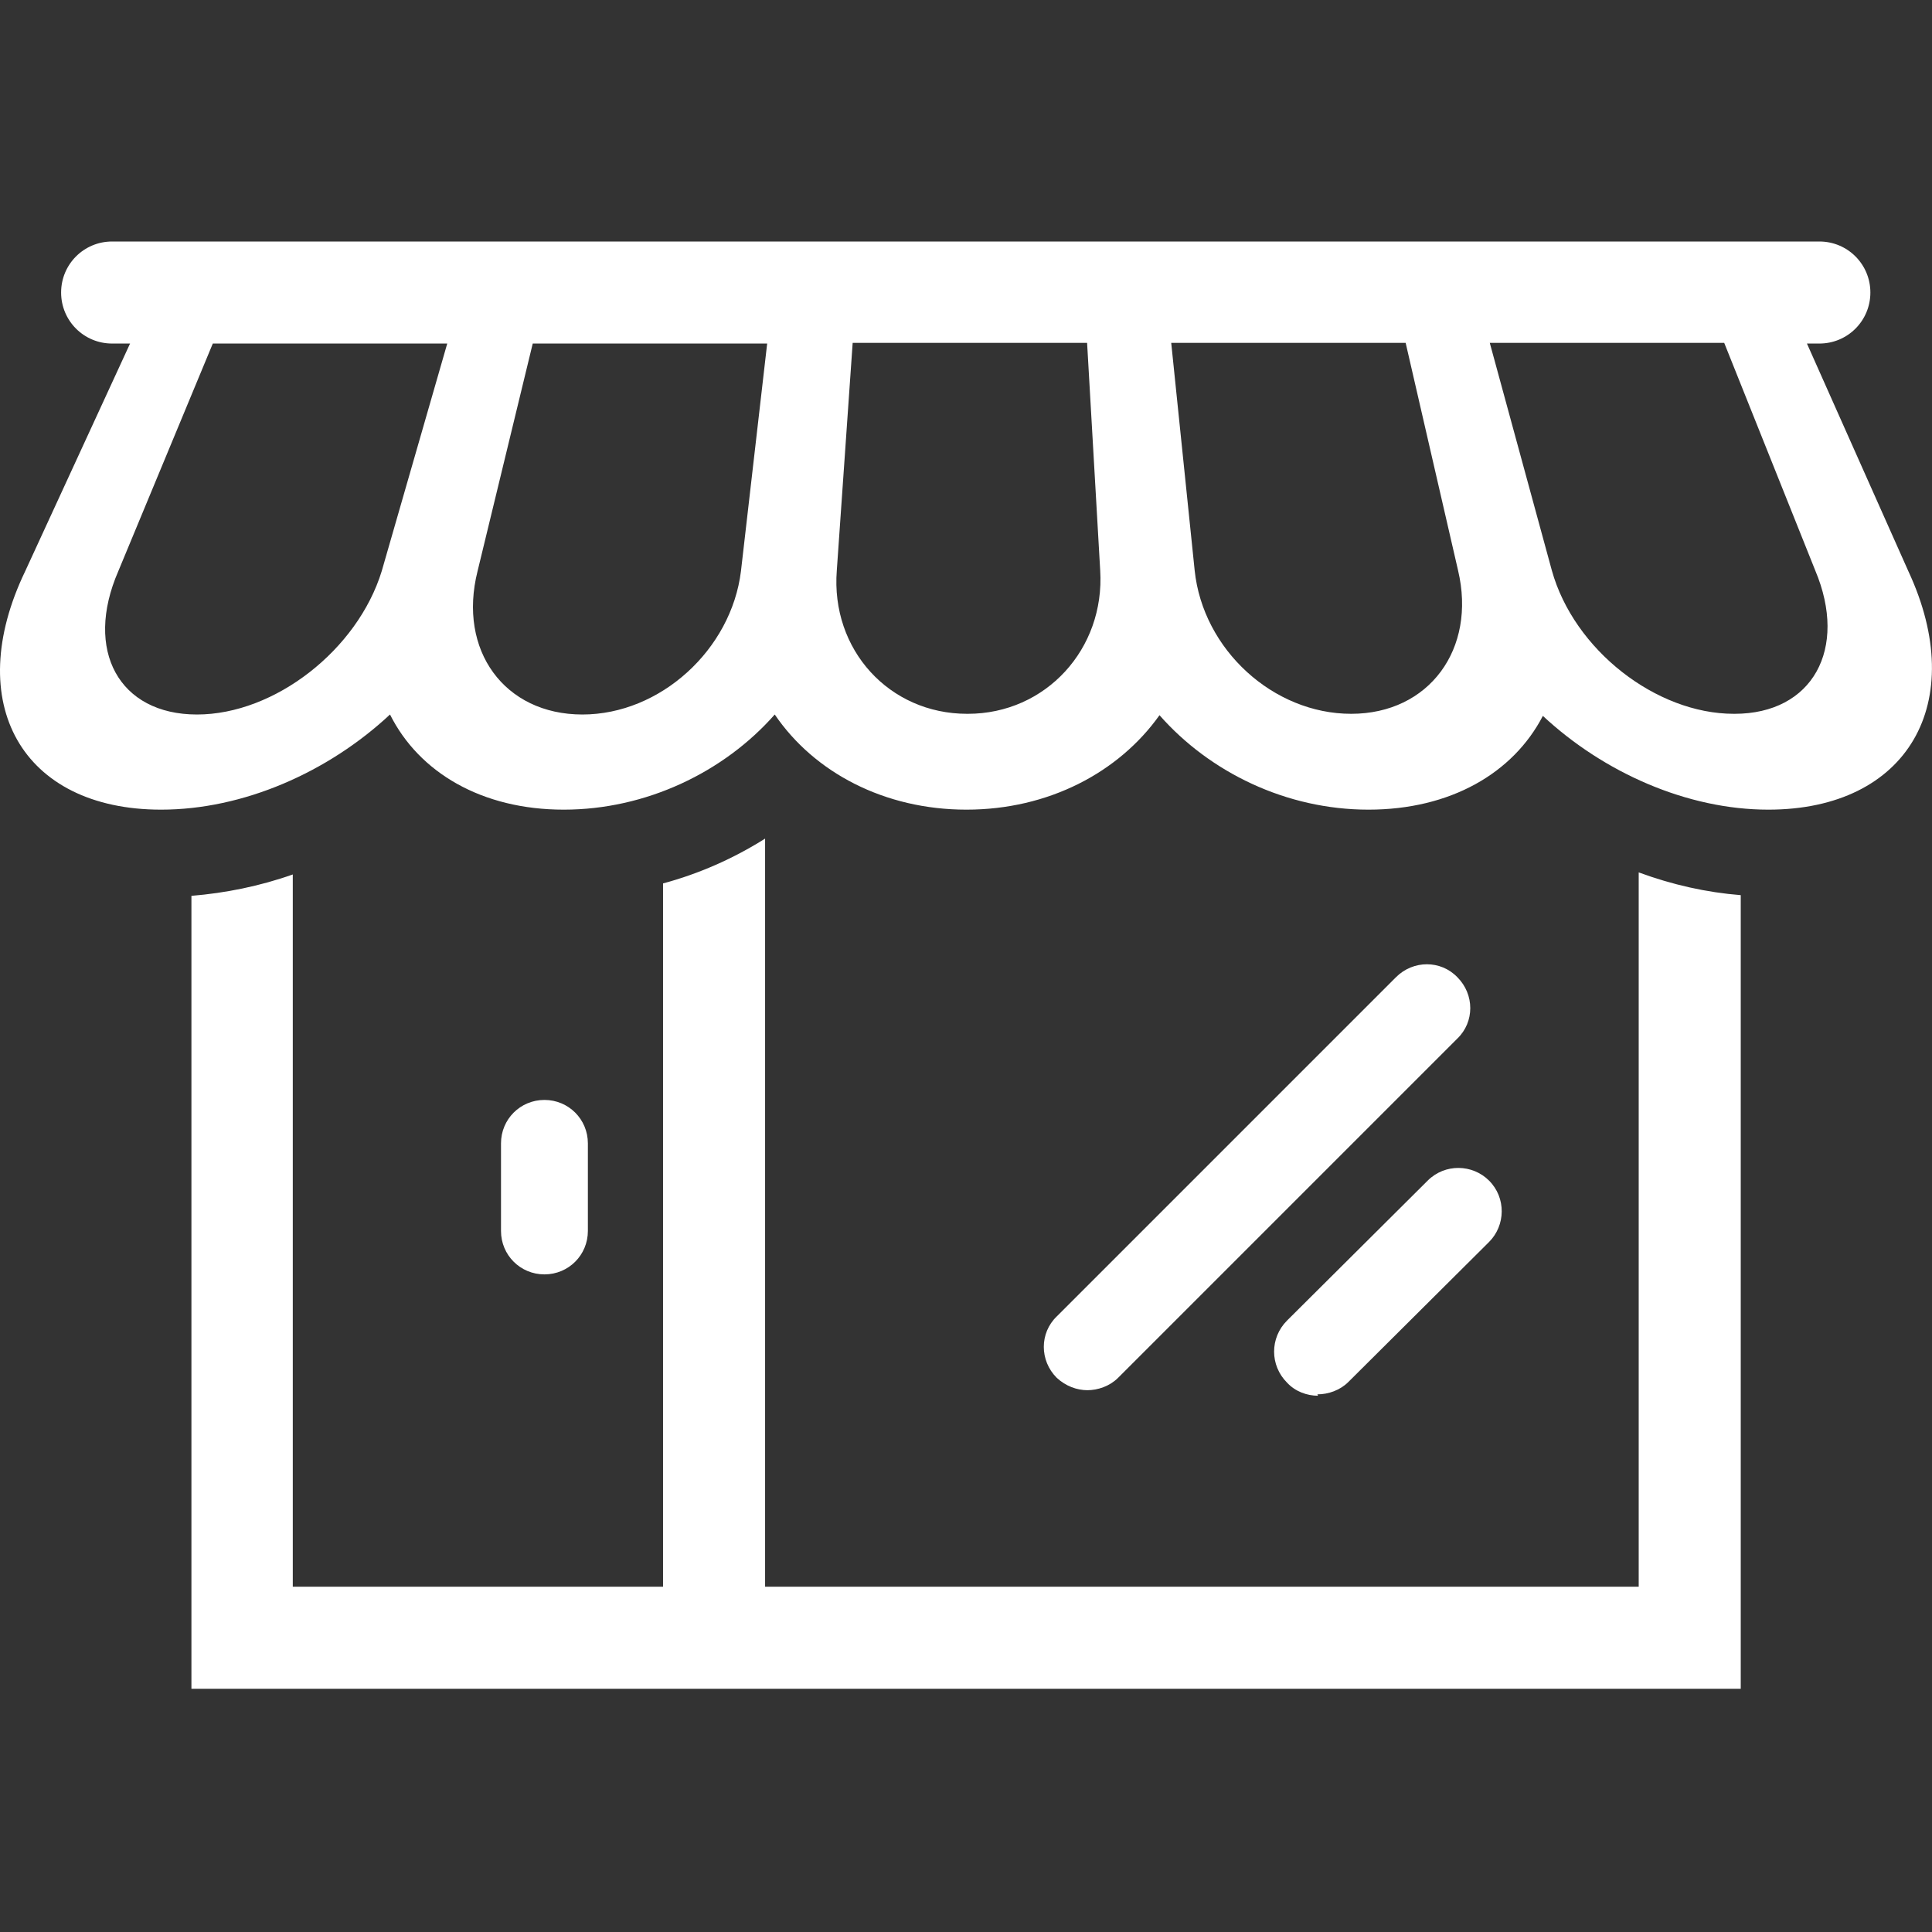
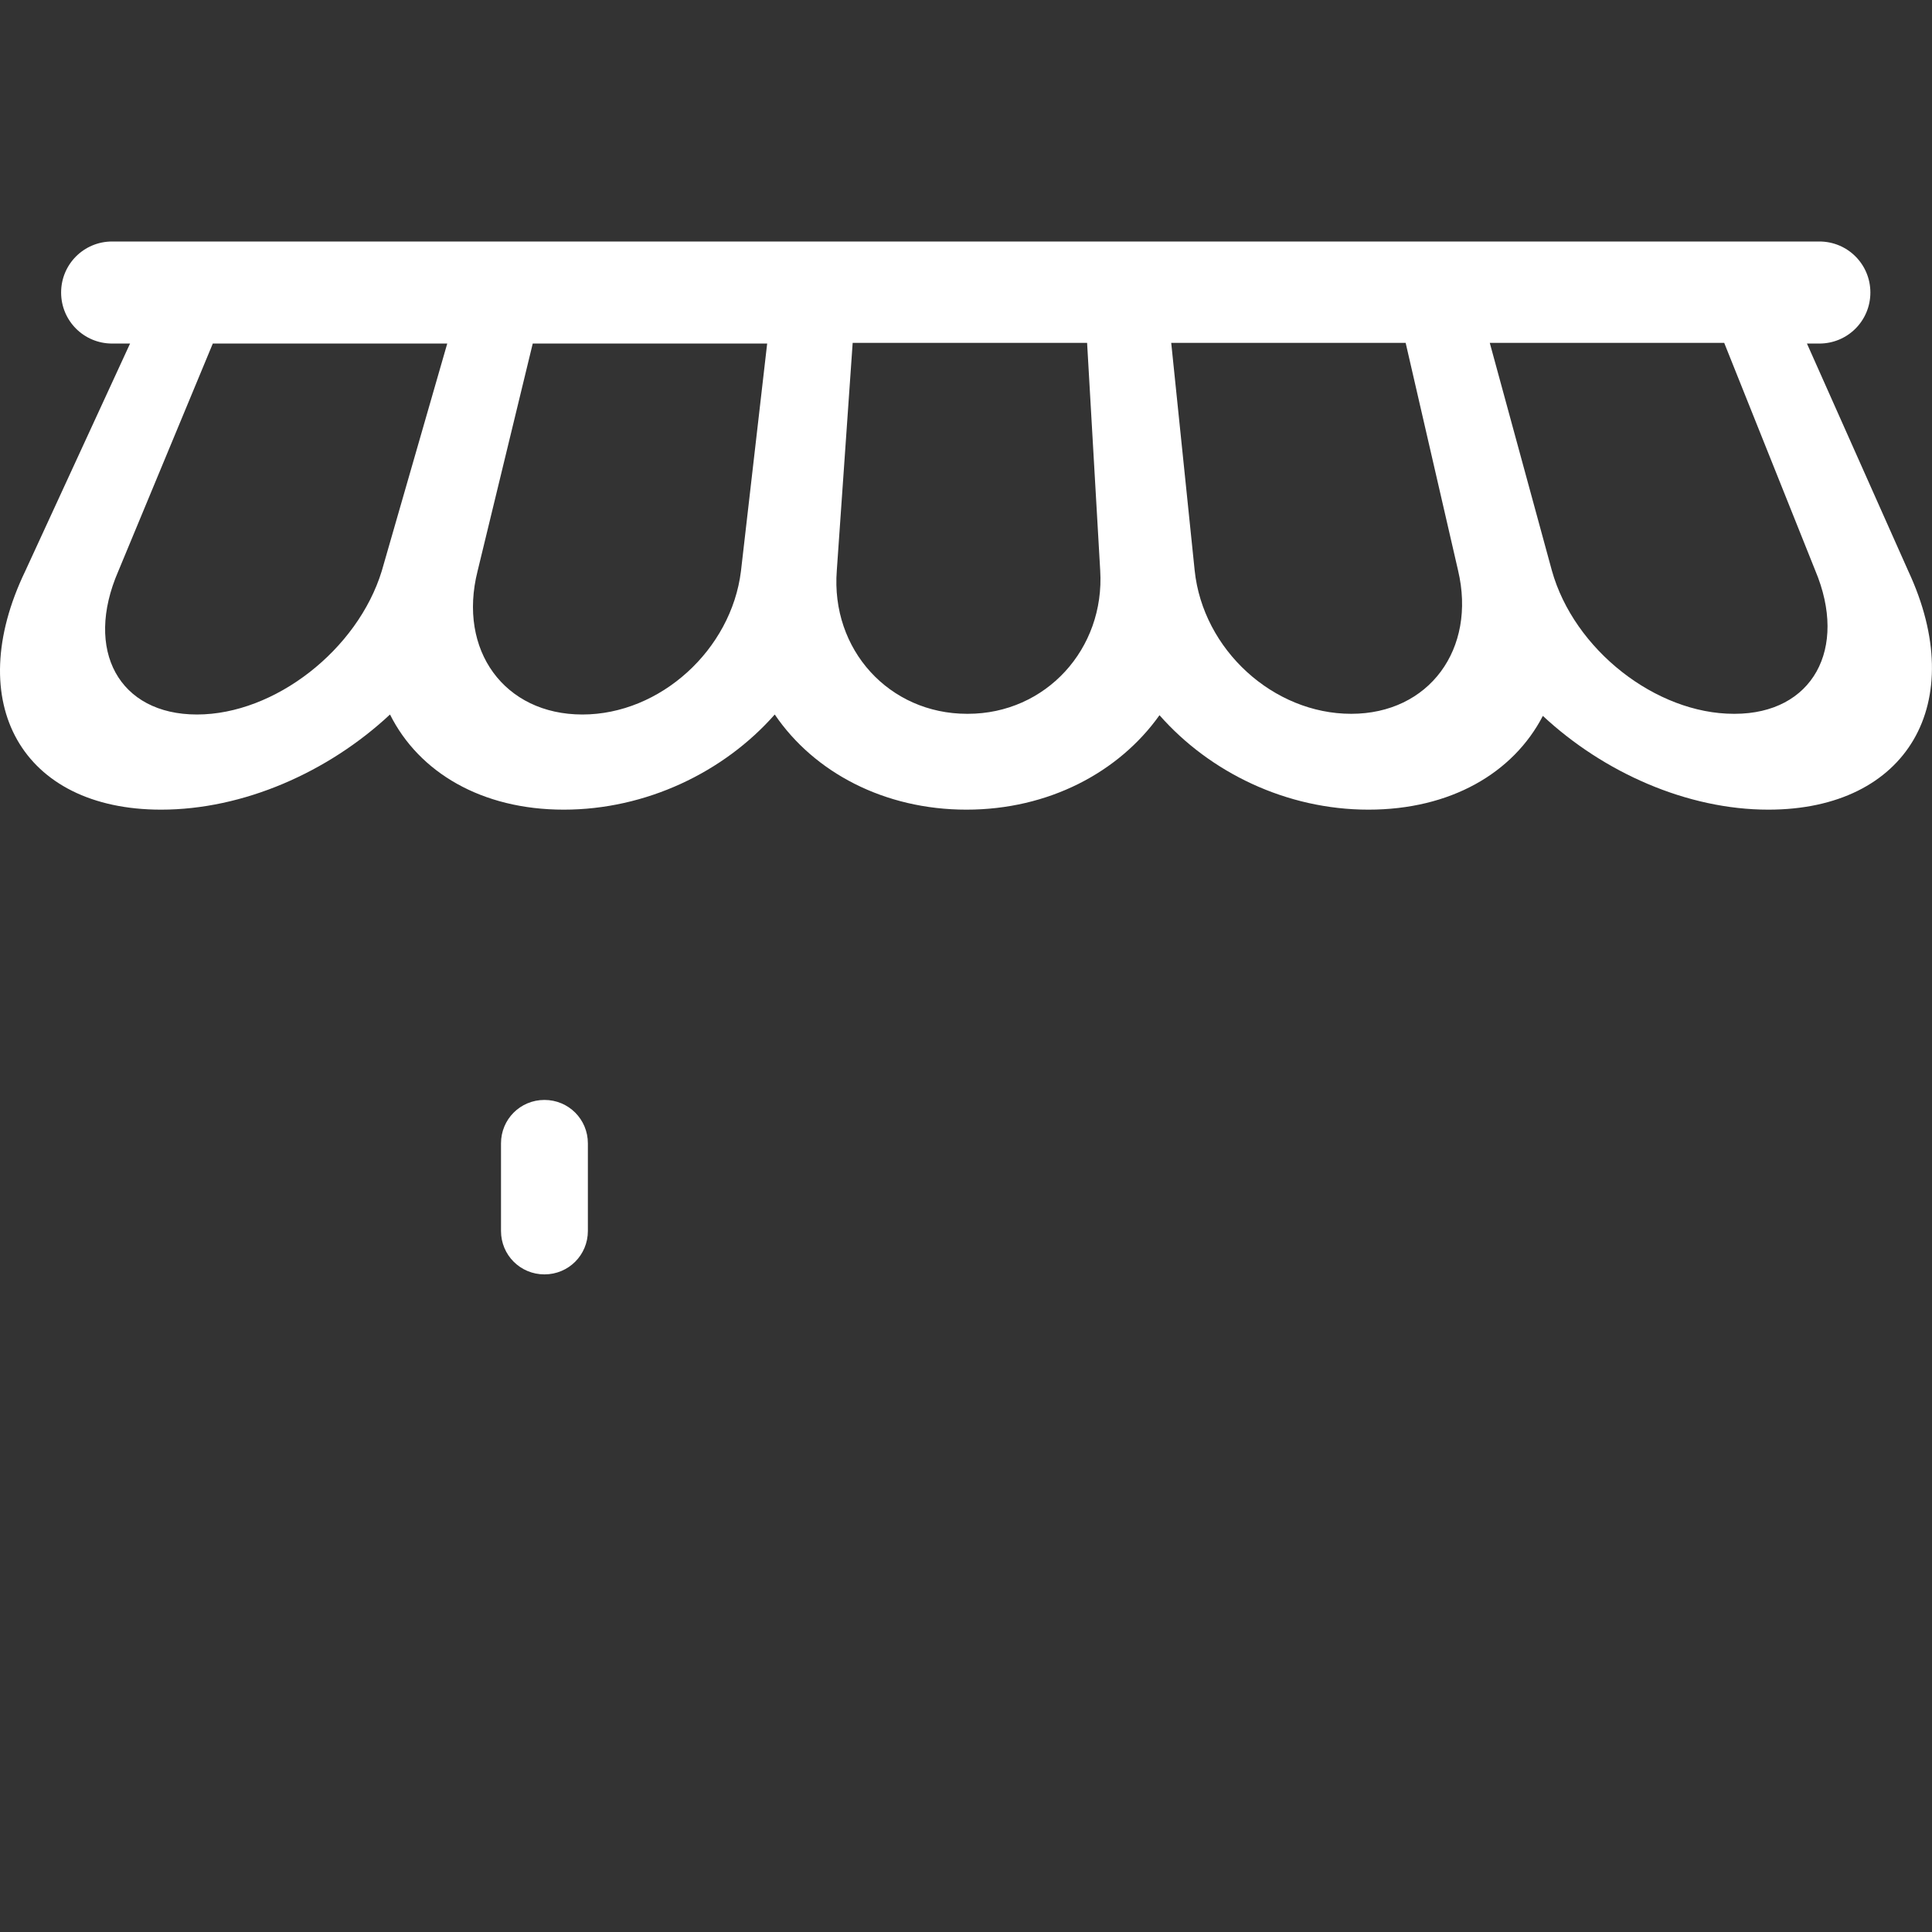
<svg xmlns="http://www.w3.org/2000/svg" width="400" height="400" viewBox="0 0 400 400" fill="none">
  <rect x="0" y="0" width="400" height="400" fill="#333333" stroke="none" />
-   <path d="M225.21 287.83C222.926 287.83 220.642 286.973 218.786 285.26C215.217 281.691 215.217 275.981 218.786 272.555L289.022 202.319C292.59 198.75 298.301 198.75 301.727 202.319C305.296 205.888 305.296 211.598 301.727 215.024L231.491 285.26C229.778 286.973 227.351 287.83 225.067 287.83" fill="white" />
-   <path d="M272.89 288.972C270.606 288.972 268.179 288.115 266.466 286.259C262.897 282.69 262.897 276.98 266.466 273.411L295.588 244.432C299.157 240.863 304.867 241.006 308.293 244.432C311.862 248.001 311.719 253.711 308.293 257.137L279.171 286.117C277.458 287.83 275.031 288.686 272.747 288.686" fill="white" />
  <path d="M358.977 147.787C342.845 147.787 325.858 134.511 321.289 118.094L308.441 70.985H356.978L375.822 118.094C382.674 134.368 375.251 147.787 359.12 147.787M279.748 147.787C263.616 147.787 249.055 134.511 247.342 118.094L242.489 70.985H291.025L301.875 118.094C305.729 134.368 295.879 147.787 279.748 147.787ZM200.233 147.787C184.102 147.787 171.968 134.511 173.252 118.094L176.536 70.985H225.072L227.785 118.094C228.784 134.368 216.507 147.787 200.376 147.787M153.409 118.237C151.411 134.511 136.707 147.93 120.576 147.93C104.444 147.93 94.737 134.654 98.877 118.237L110.297 71.128H158.834L153.409 118.237ZM79.034 118.237C74.037 134.511 56.907 147.93 40.776 147.93C24.644 147.93 17.364 134.654 24.501 118.237L44.059 71.128H92.596L79.034 118.237ZM395.094 118.237L374.109 71.128H376.678C382.531 71.128 387.242 66.417 387.242 60.564C387.242 54.711 382.531 50 376.678 50H23.217C17.364 50 12.653 54.711 12.653 60.564C12.653 66.417 17.364 71.128 23.217 71.128H26.928L5.229 118.237C-7.904 145.503 4.516 167.63 33.352 167.63C50.34 167.63 67.899 159.921 80.747 147.93C86.743 159.921 99.733 167.63 116.721 167.63C133.709 167.63 149.84 159.921 160.404 147.93C168.541 159.921 183.102 167.63 200.09 167.63C217.078 167.63 231.639 159.921 240.062 148.073C250.483 159.921 266.329 167.63 283.317 167.63C300.304 167.63 313.295 160.064 319.434 148.216C331.996 159.921 349.269 167.63 366.115 167.63C394.951 167.63 407.799 145.503 395.094 118.237Z" fill="white" />
-   <path d="M339.276 328.514H158.405V173.625C151.838 177.765 144.701 180.906 137.277 182.904V328.514H60.618V181.048C53.766 183.475 46.628 184.903 39.633 185.474V349.642H360.404V185.331C353.266 184.76 346.271 183.19 339.276 180.62V328.657V328.514Z" fill="white" />
  <path d="M112.72 263.848C107.724 263.848 103.727 259.85 103.727 254.854V236.724C103.727 231.728 107.724 227.73 112.72 227.73C117.717 227.73 121.714 231.728 121.714 236.724V254.854C121.714 259.85 117.717 263.848 112.72 263.848Z" fill="white" />
</svg>